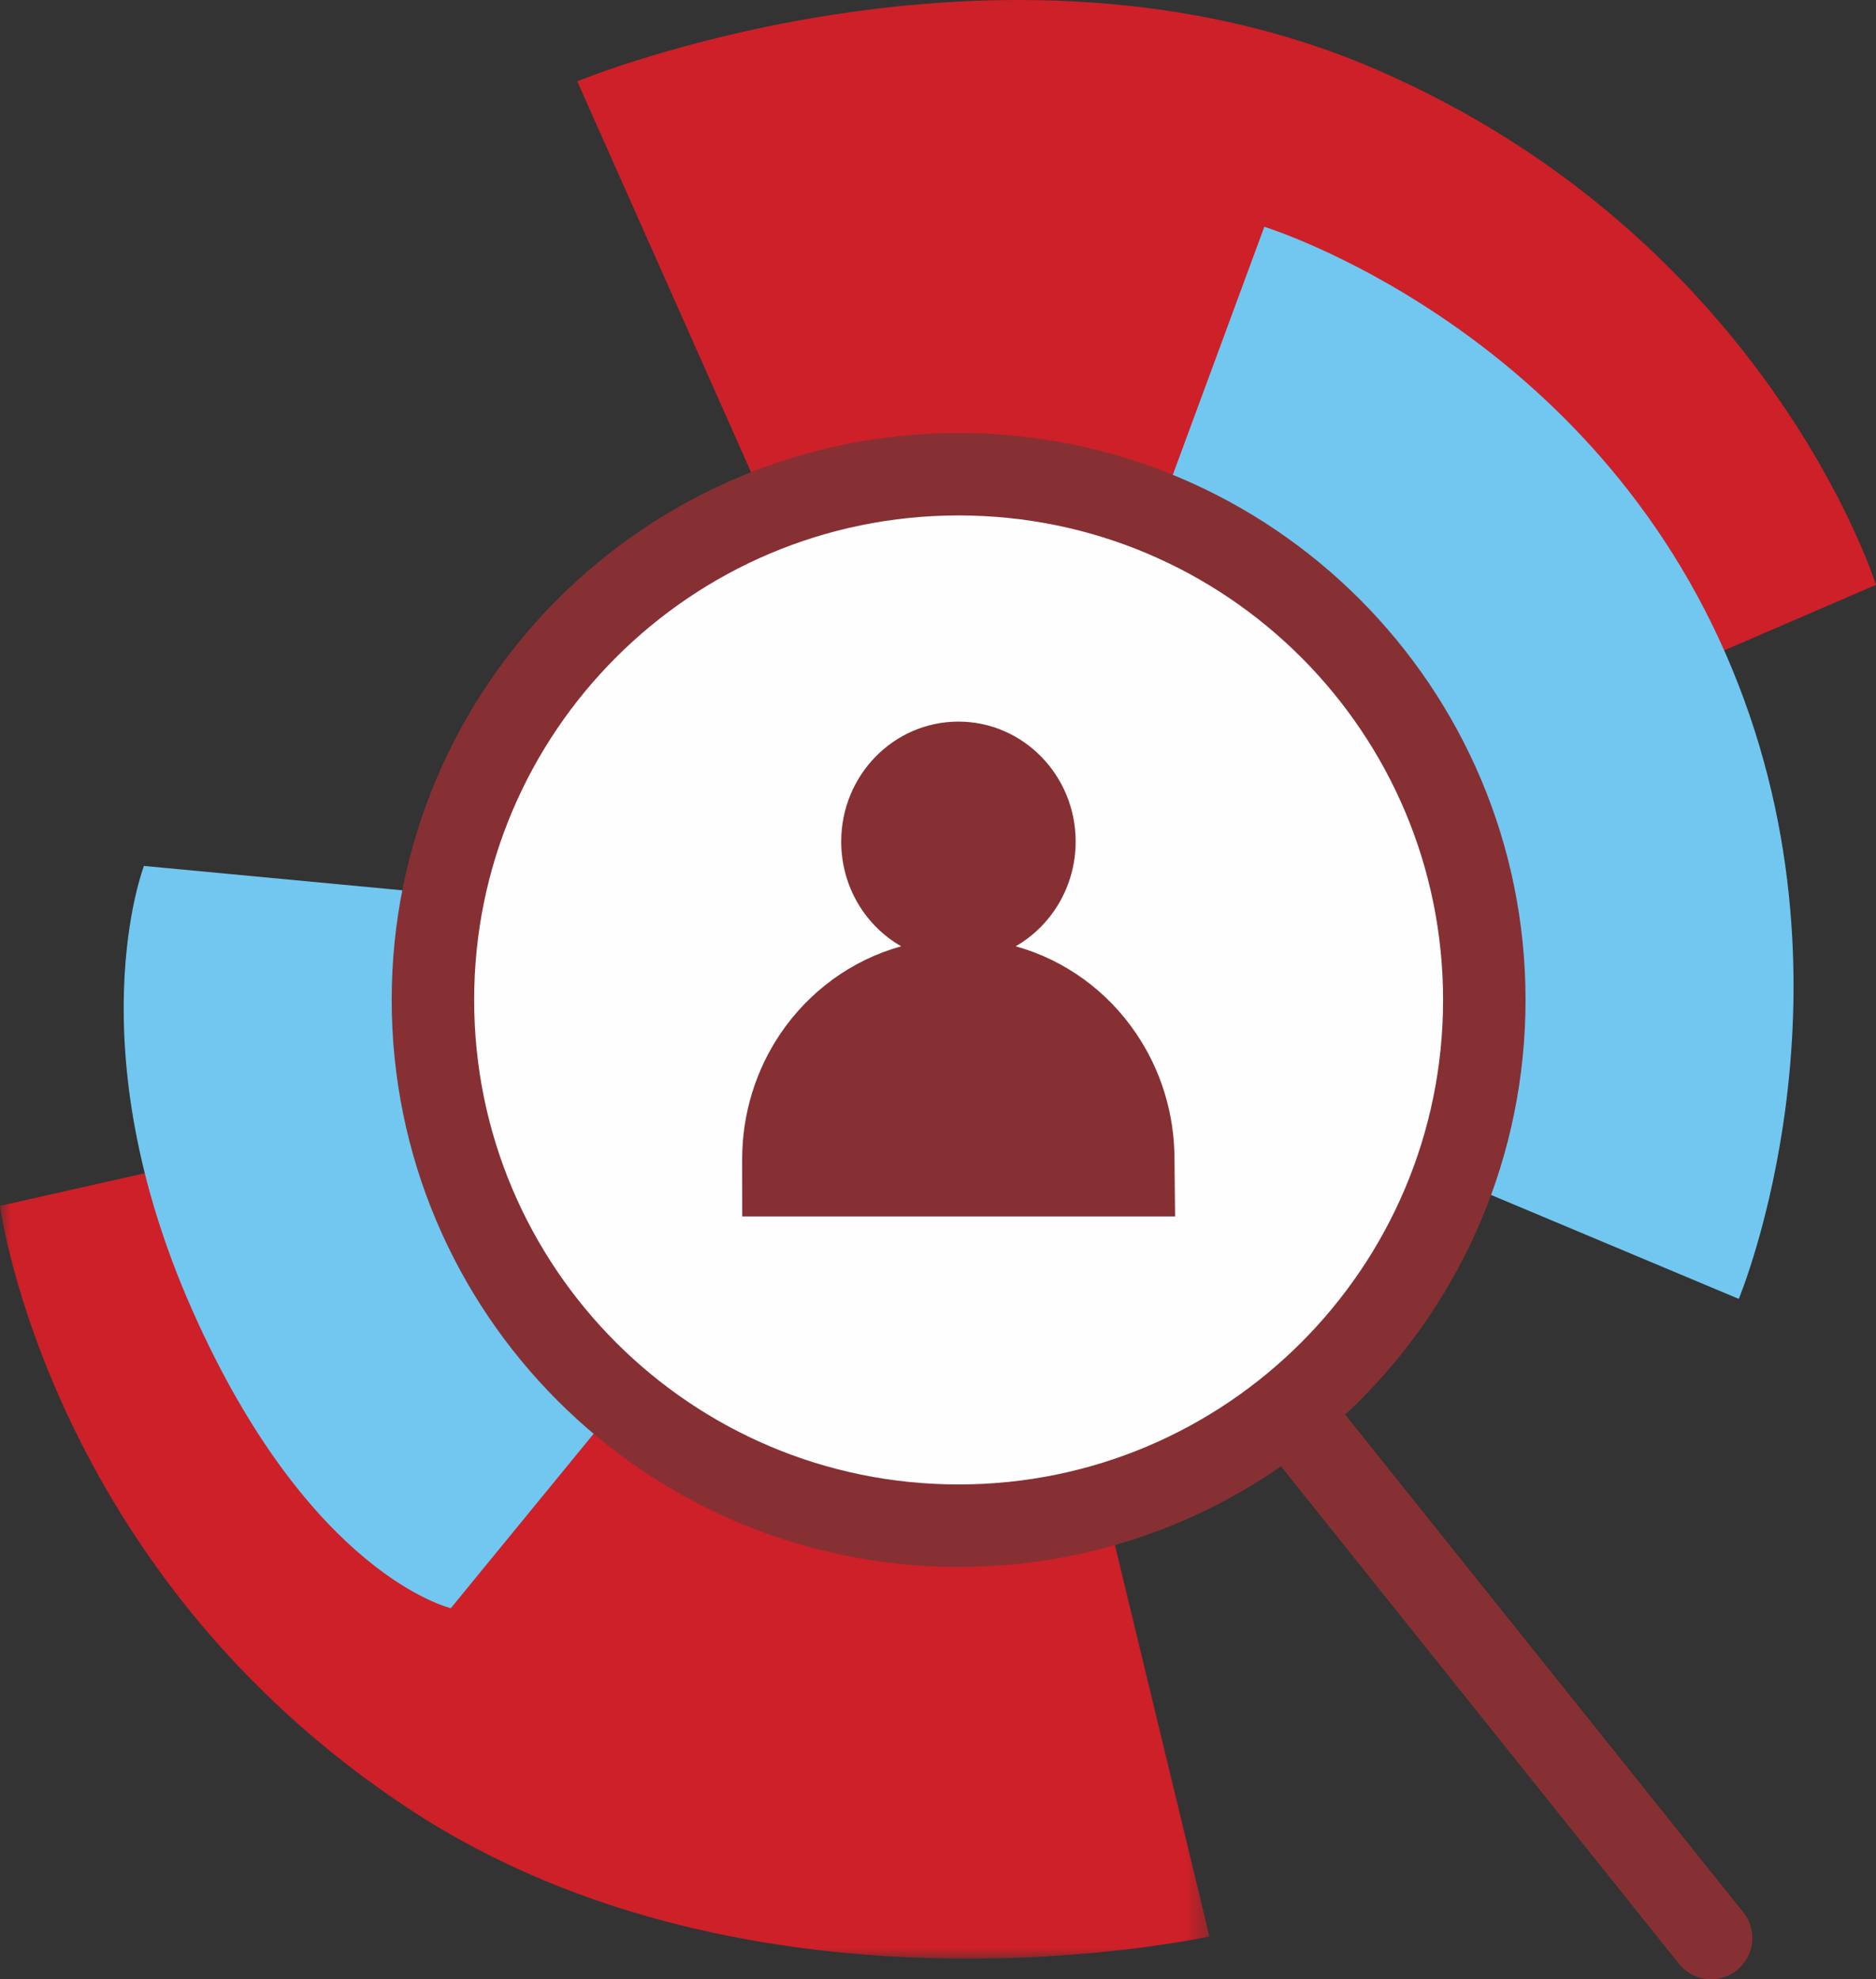
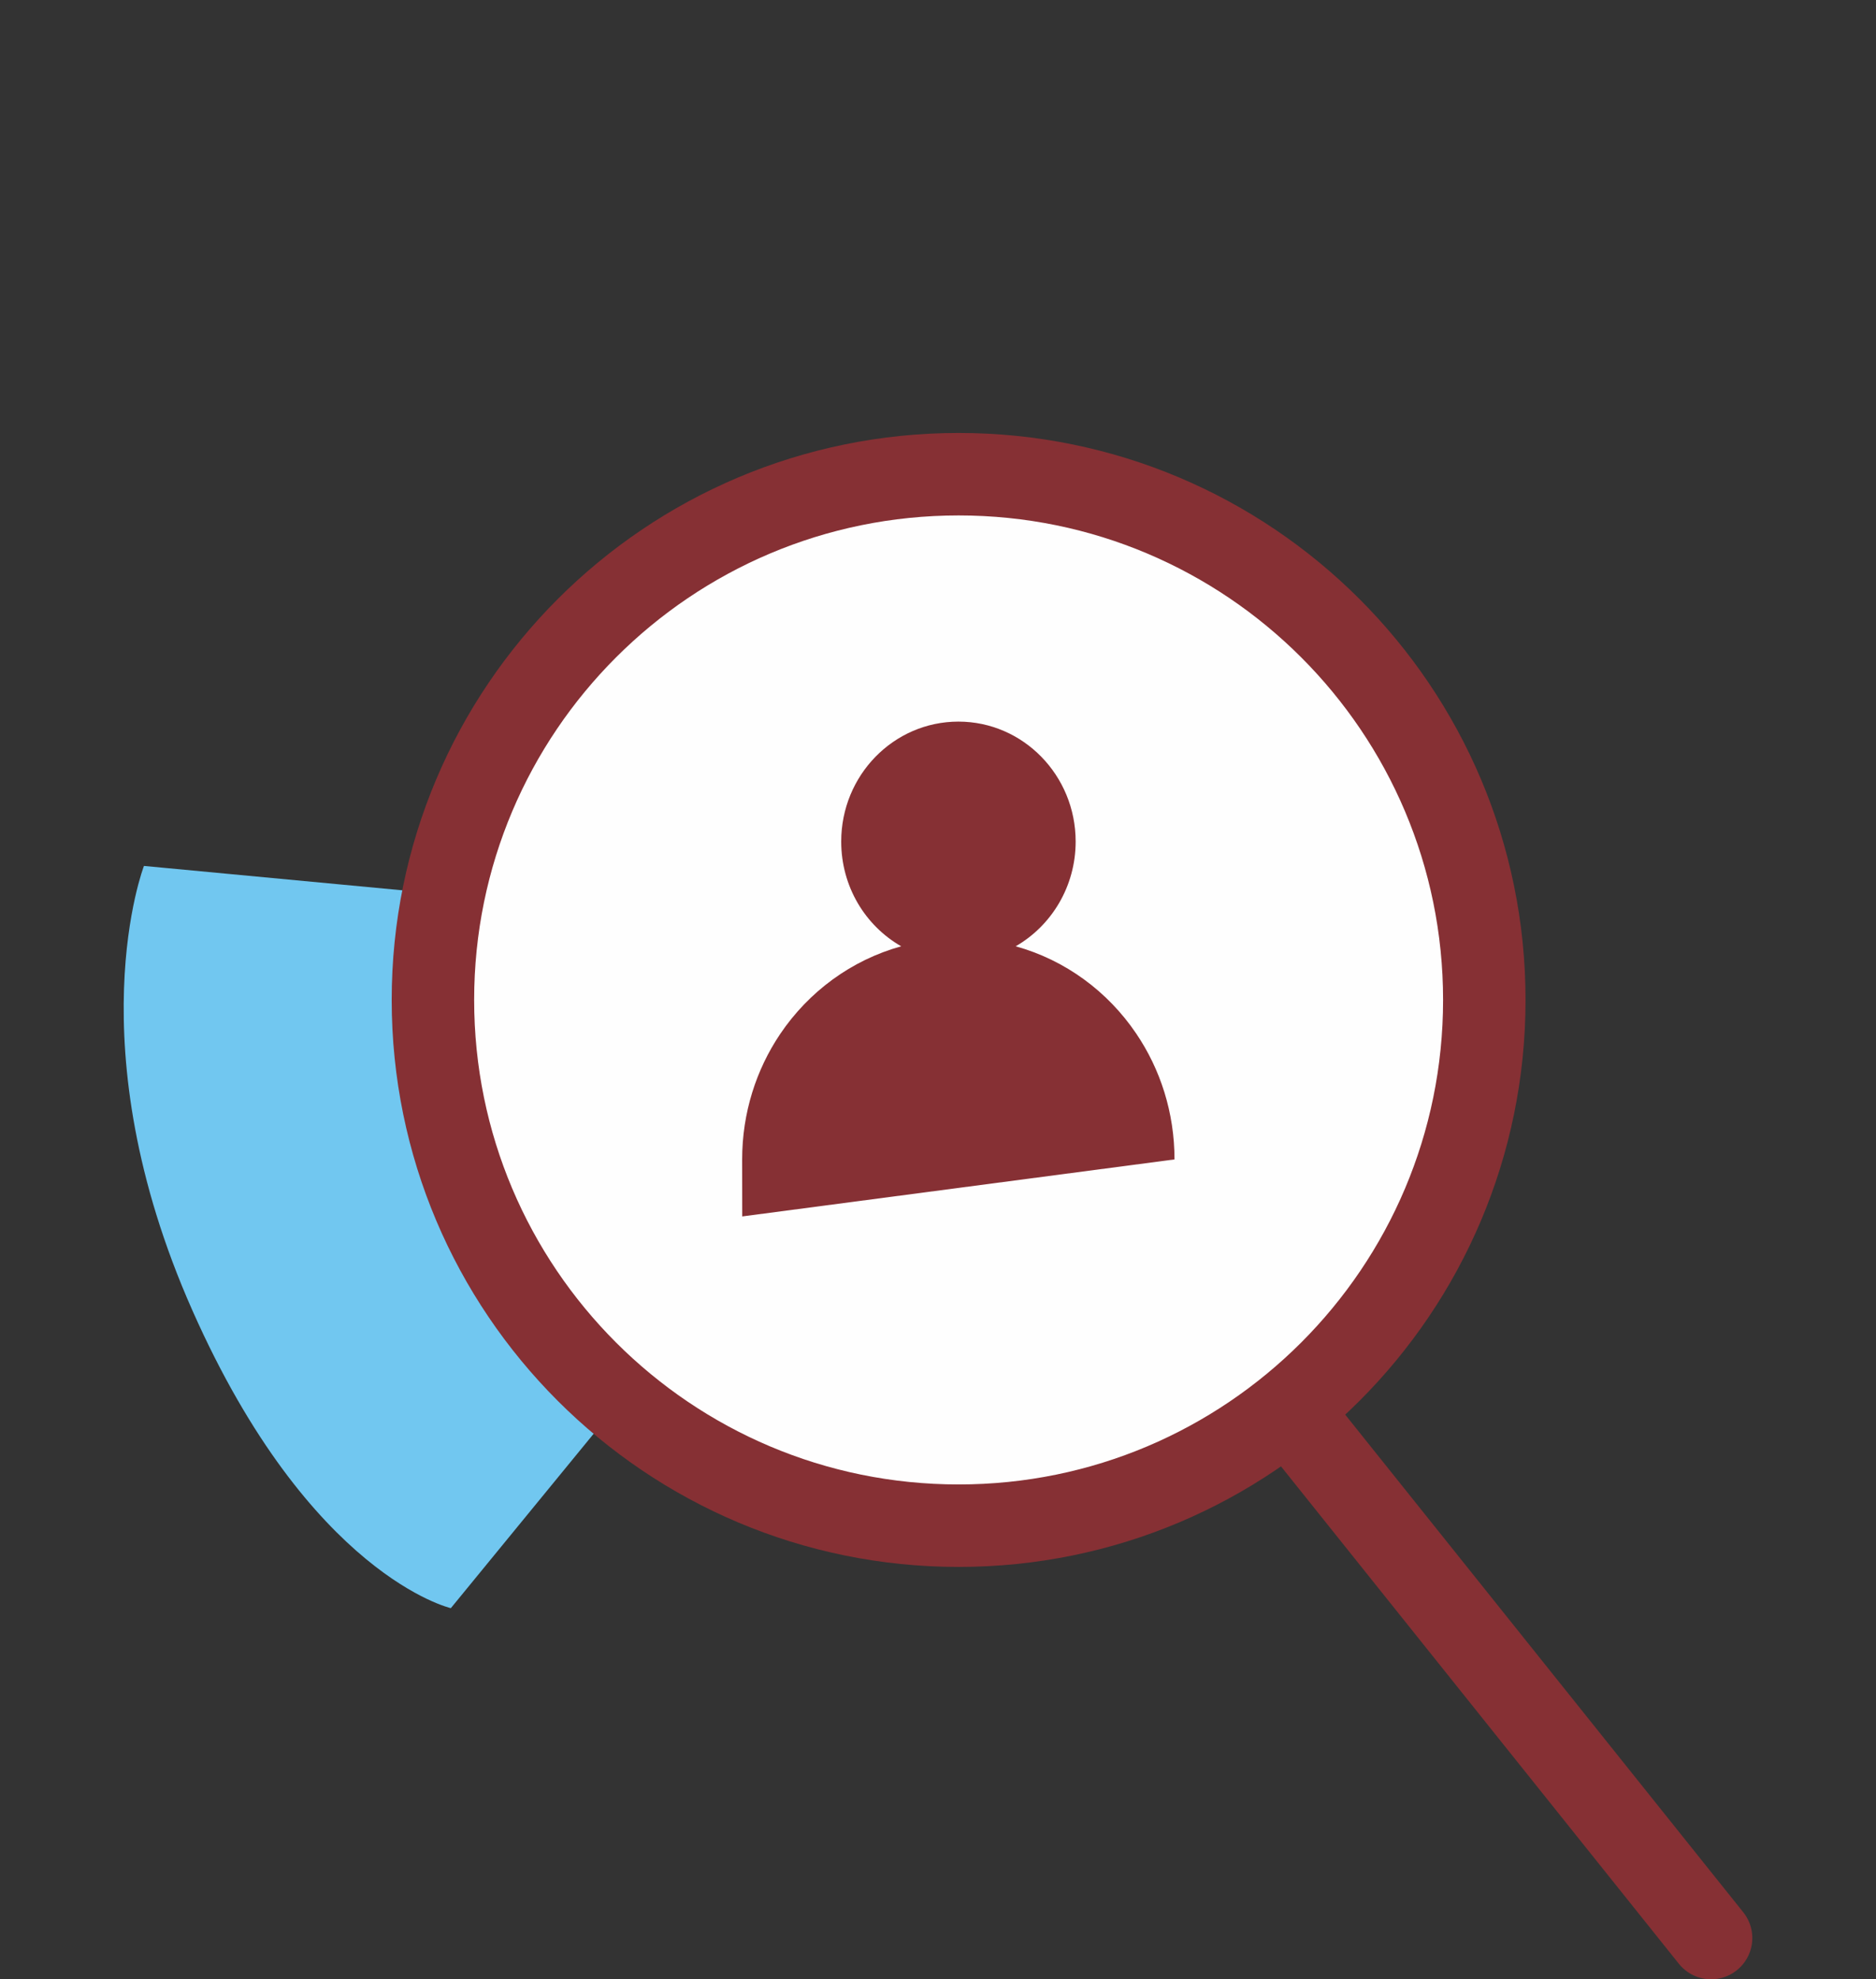
<svg xmlns="http://www.w3.org/2000/svg" xmlns:xlink="http://www.w3.org/1999/xlink" height="96" version="1.1" viewBox="0 0 91 96" width="91">
  <rect x="0" y="0" width="91" height="96" fill="#333333" stroke="none" />
  <title>Search for talent</title>
  <desc>Created with Sketch.</desc>
  <defs>
-     <polygon id="path-1" points="0 0.582 58.666 0.582 58.666 42 0 42" />
-   </defs>
+     </defs>
  <g fill="none" fill-rule="evenodd" id="Desktop" stroke="none" stroke-width="1">
    <g id="Home-B" transform="translate(-696, -1136)">
      <g id="Search-for-talent" transform="translate(696, 1136)">
        <g id="Group-3" transform="translate(0, 53)">
          <mask fill="white" id="mask-2">
            <use xlink:href="#path-1" />
          </mask>
          <g id="Clip-2" />
          <path d="M53.549,19.737 L58.666,40.921 C58.666,40.921 36.702,45.814 19.874,34.757 C2.315,23.218 -0.001,5.487 -0.001,5.487 L21.764,0.582 C21.764,0.582 27.372,13.459 33.641,17.299 C40.615,21.573 53.549,19.737 53.549,19.737" fill="#CD2028" id="Fill-1" mask="url(#mask-2)" />
        </g>
-         <path d="M37.351,24.971 L28,3.944 C28,3.944 48.489,-4.52 66.713,3.35 C85.728,11.564 91,28.367 91,28.367 L68.679,38 C68.679,38 63.015,27.495 56.63,24.971 C50.143,22.41 37.351,24.971 37.351,24.971" fill="#CD2028" id="Fill-4" />
        <path d="M6.983,42 C6.983,42 3.62,50.684 9.333,63.561 C15.045,76.439 21.869,78 21.869,78 L30,68.071 C30,68.071 24.468,62.535 23.003,58.468 C21.013,52.932 21.604,43.379 21.604,43.379 L6.983,42 Z" fill="#71C7F0" id="Fill-6" />
-         <path d="M69.381,56.722 L84.344,63 C84.344,63 90.72,47.733 83.715,31.726 C76.709,15.718 61.329,11 61.329,11 L56,25.441 C56,25.441 67.311,32.894 70.438,40.04 C73.095,46.113 69.381,56.722 69.381,56.722" fill="#71C7F0" id="Fill-8" />
        <path d="M72,48.5 C72,62.583 60.584,74 46.501,74 C32.418,74 21,62.583 21,48.5 C21,34.417 32.418,23 46.501,23 C60.584,23 72,34.417 72,48.5" fill="#FEFEFE" id="Fill-10" />
        <path d="M72,48.5 C72,62.583 60.584,74 46.501,74 C32.418,74 21,62.583 21,48.5 C21,34.417 32.418,23 46.501,23 C60.584,23 72,34.417 72,48.5 Z" id="Stroke-12" stroke="#863034" stroke-width="4" />
        <line id="Stroke-14" stroke="#863034" stroke-linecap="round" stroke-width="4" x1="63" x2="83" y1="69" y2="94" />
-         <path d="M56.972,56.235 L57,59 L36.004,59 L36,56.235 C36,53.98 36.68,51.886 37.839,50.16 C39.225,48.102 41.293,46.569 43.715,45.898 C41.971,44.899 40.805,42.999 40.805,40.817 C40.805,37.606 43.346,35 46.491,35 C49.629,35 52.177,37.606 52.177,40.817 C52.177,42.999 51.003,44.899 49.268,45.898 C51.674,46.565 53.733,48.087 55.115,50.131 C56.287,51.862 56.972,53.966 56.972,56.235" fill="#863034" id="Fill-16" />
+         <path d="M56.972,56.235 L36.004,59 L36,56.235 C36,53.98 36.68,51.886 37.839,50.16 C39.225,48.102 41.293,46.569 43.715,45.898 C41.971,44.899 40.805,42.999 40.805,40.817 C40.805,37.606 43.346,35 46.491,35 C49.629,35 52.177,37.606 52.177,40.817 C52.177,42.999 51.003,44.899 49.268,45.898 C51.674,46.565 53.733,48.087 55.115,50.131 C56.287,51.862 56.972,53.966 56.972,56.235" fill="#863034" id="Fill-16" />
      </g>
    </g>
  </g>
</svg>